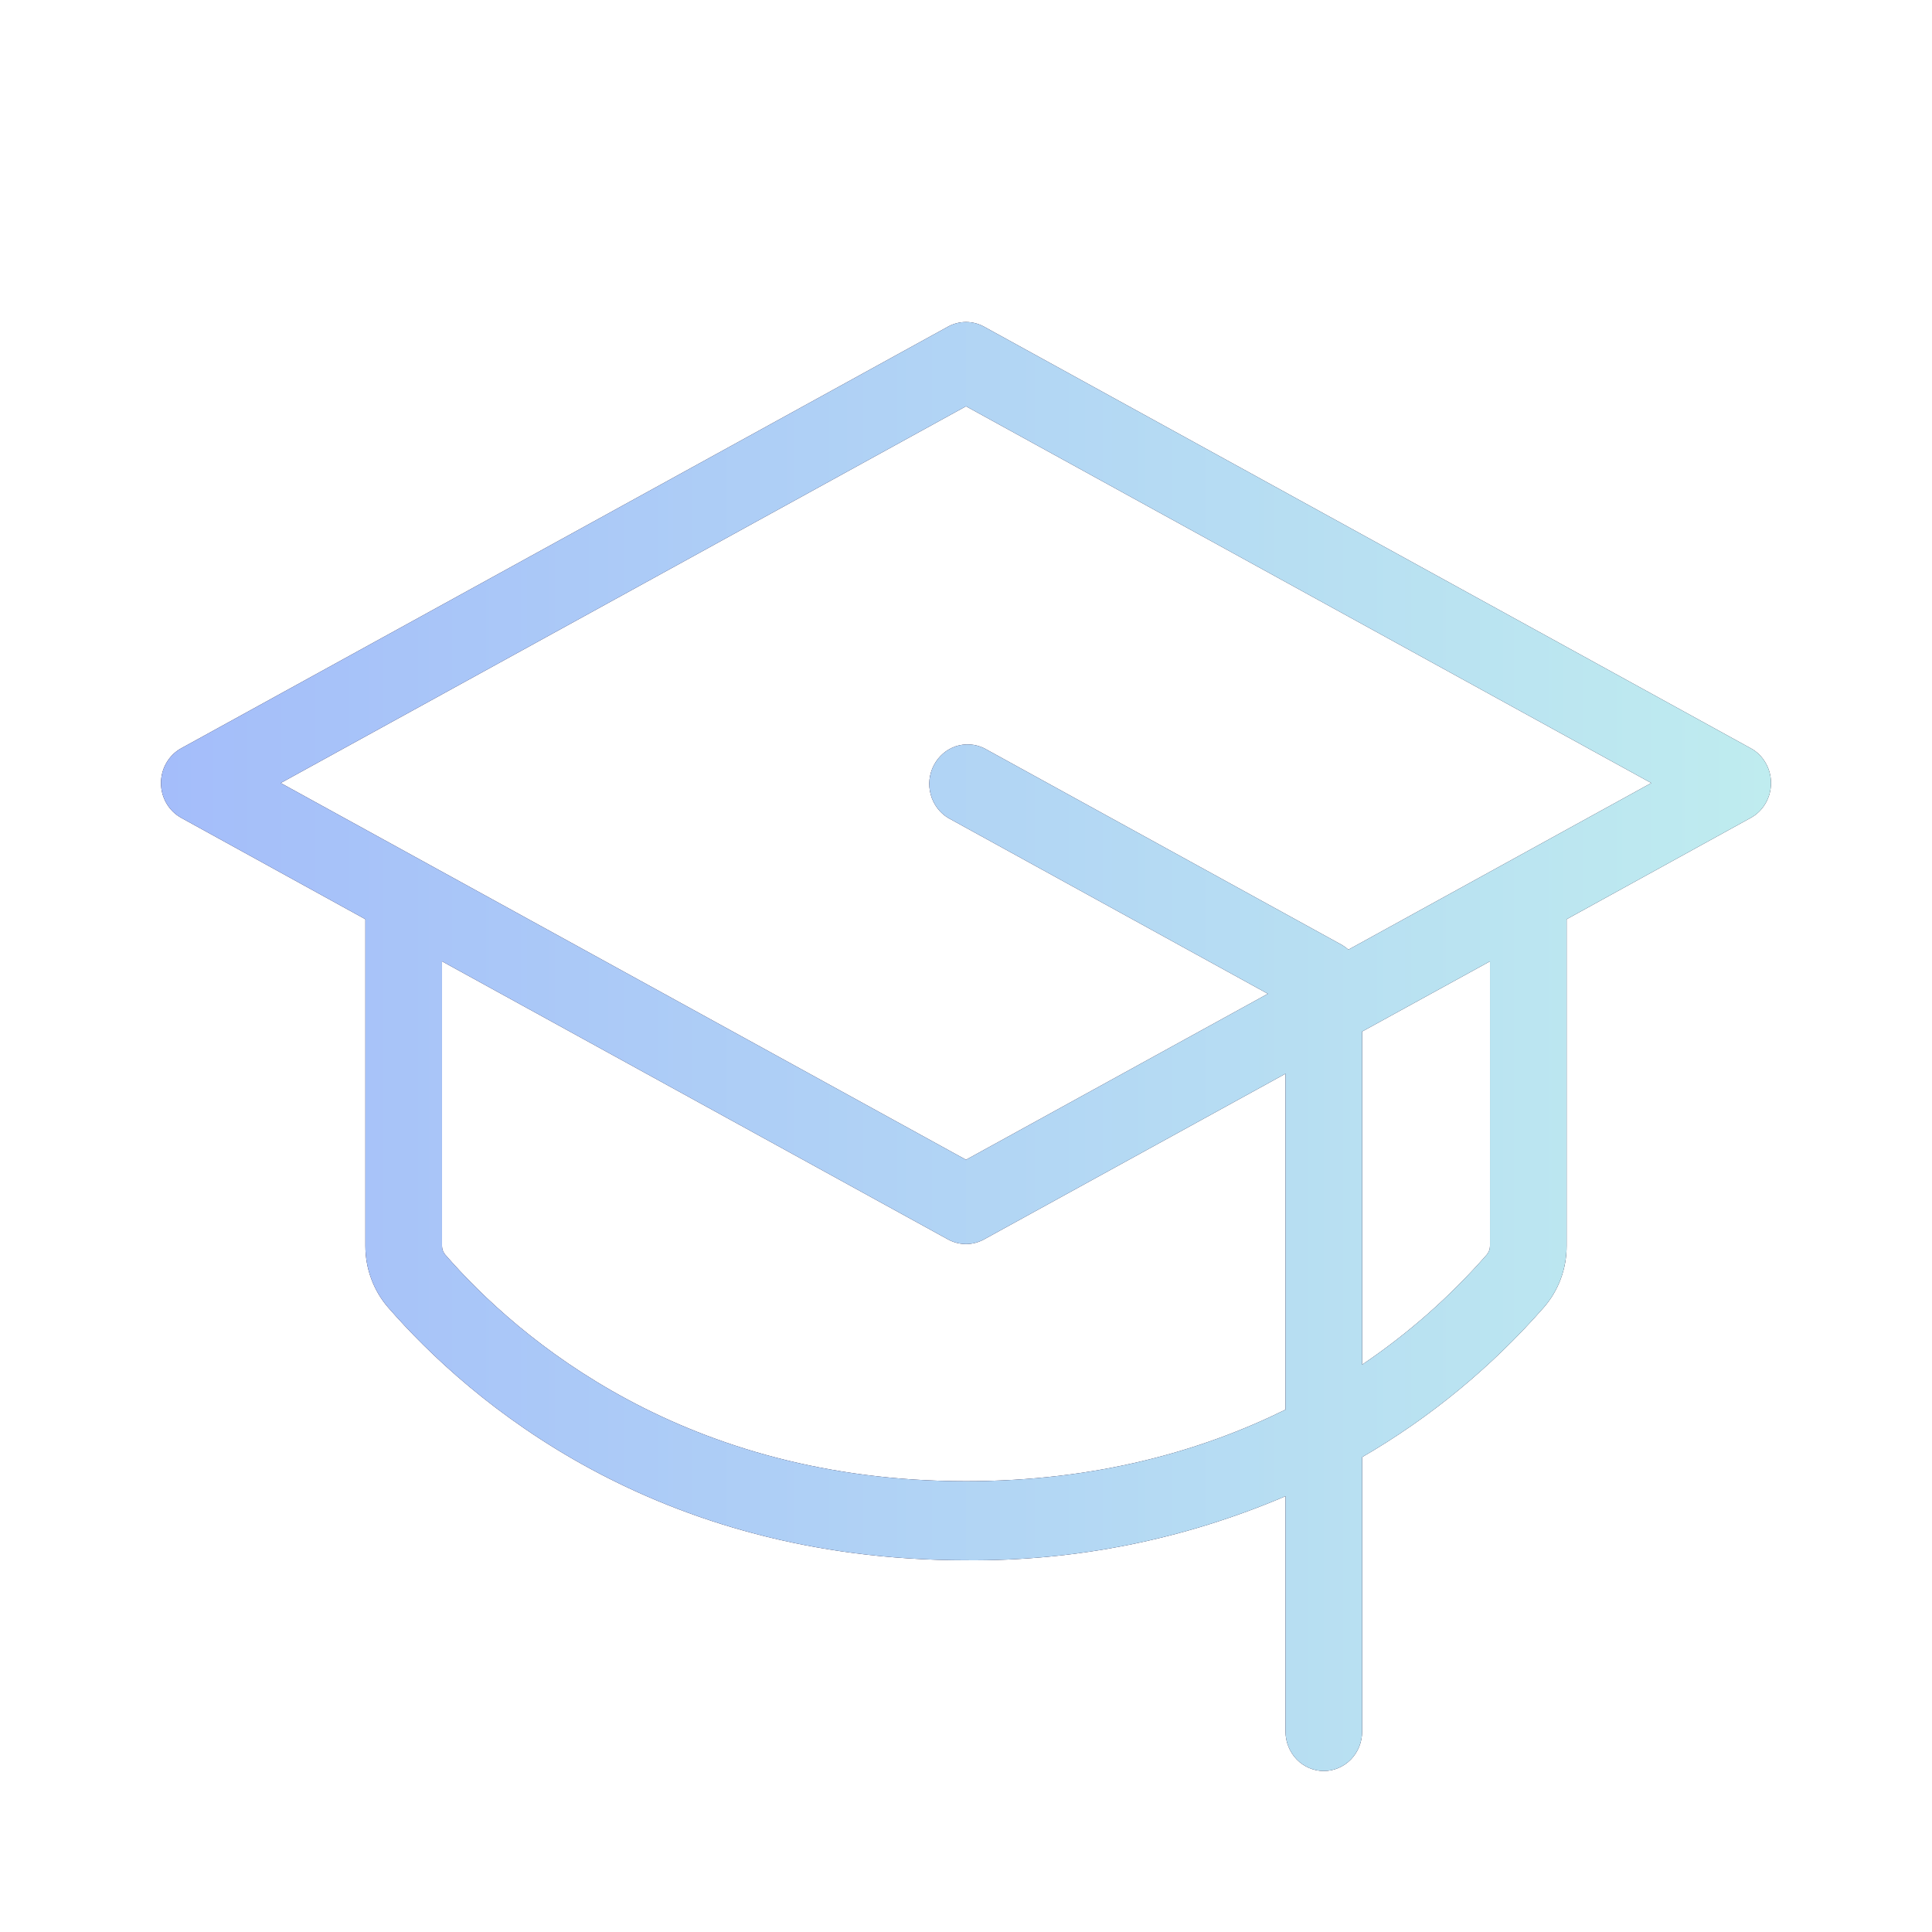
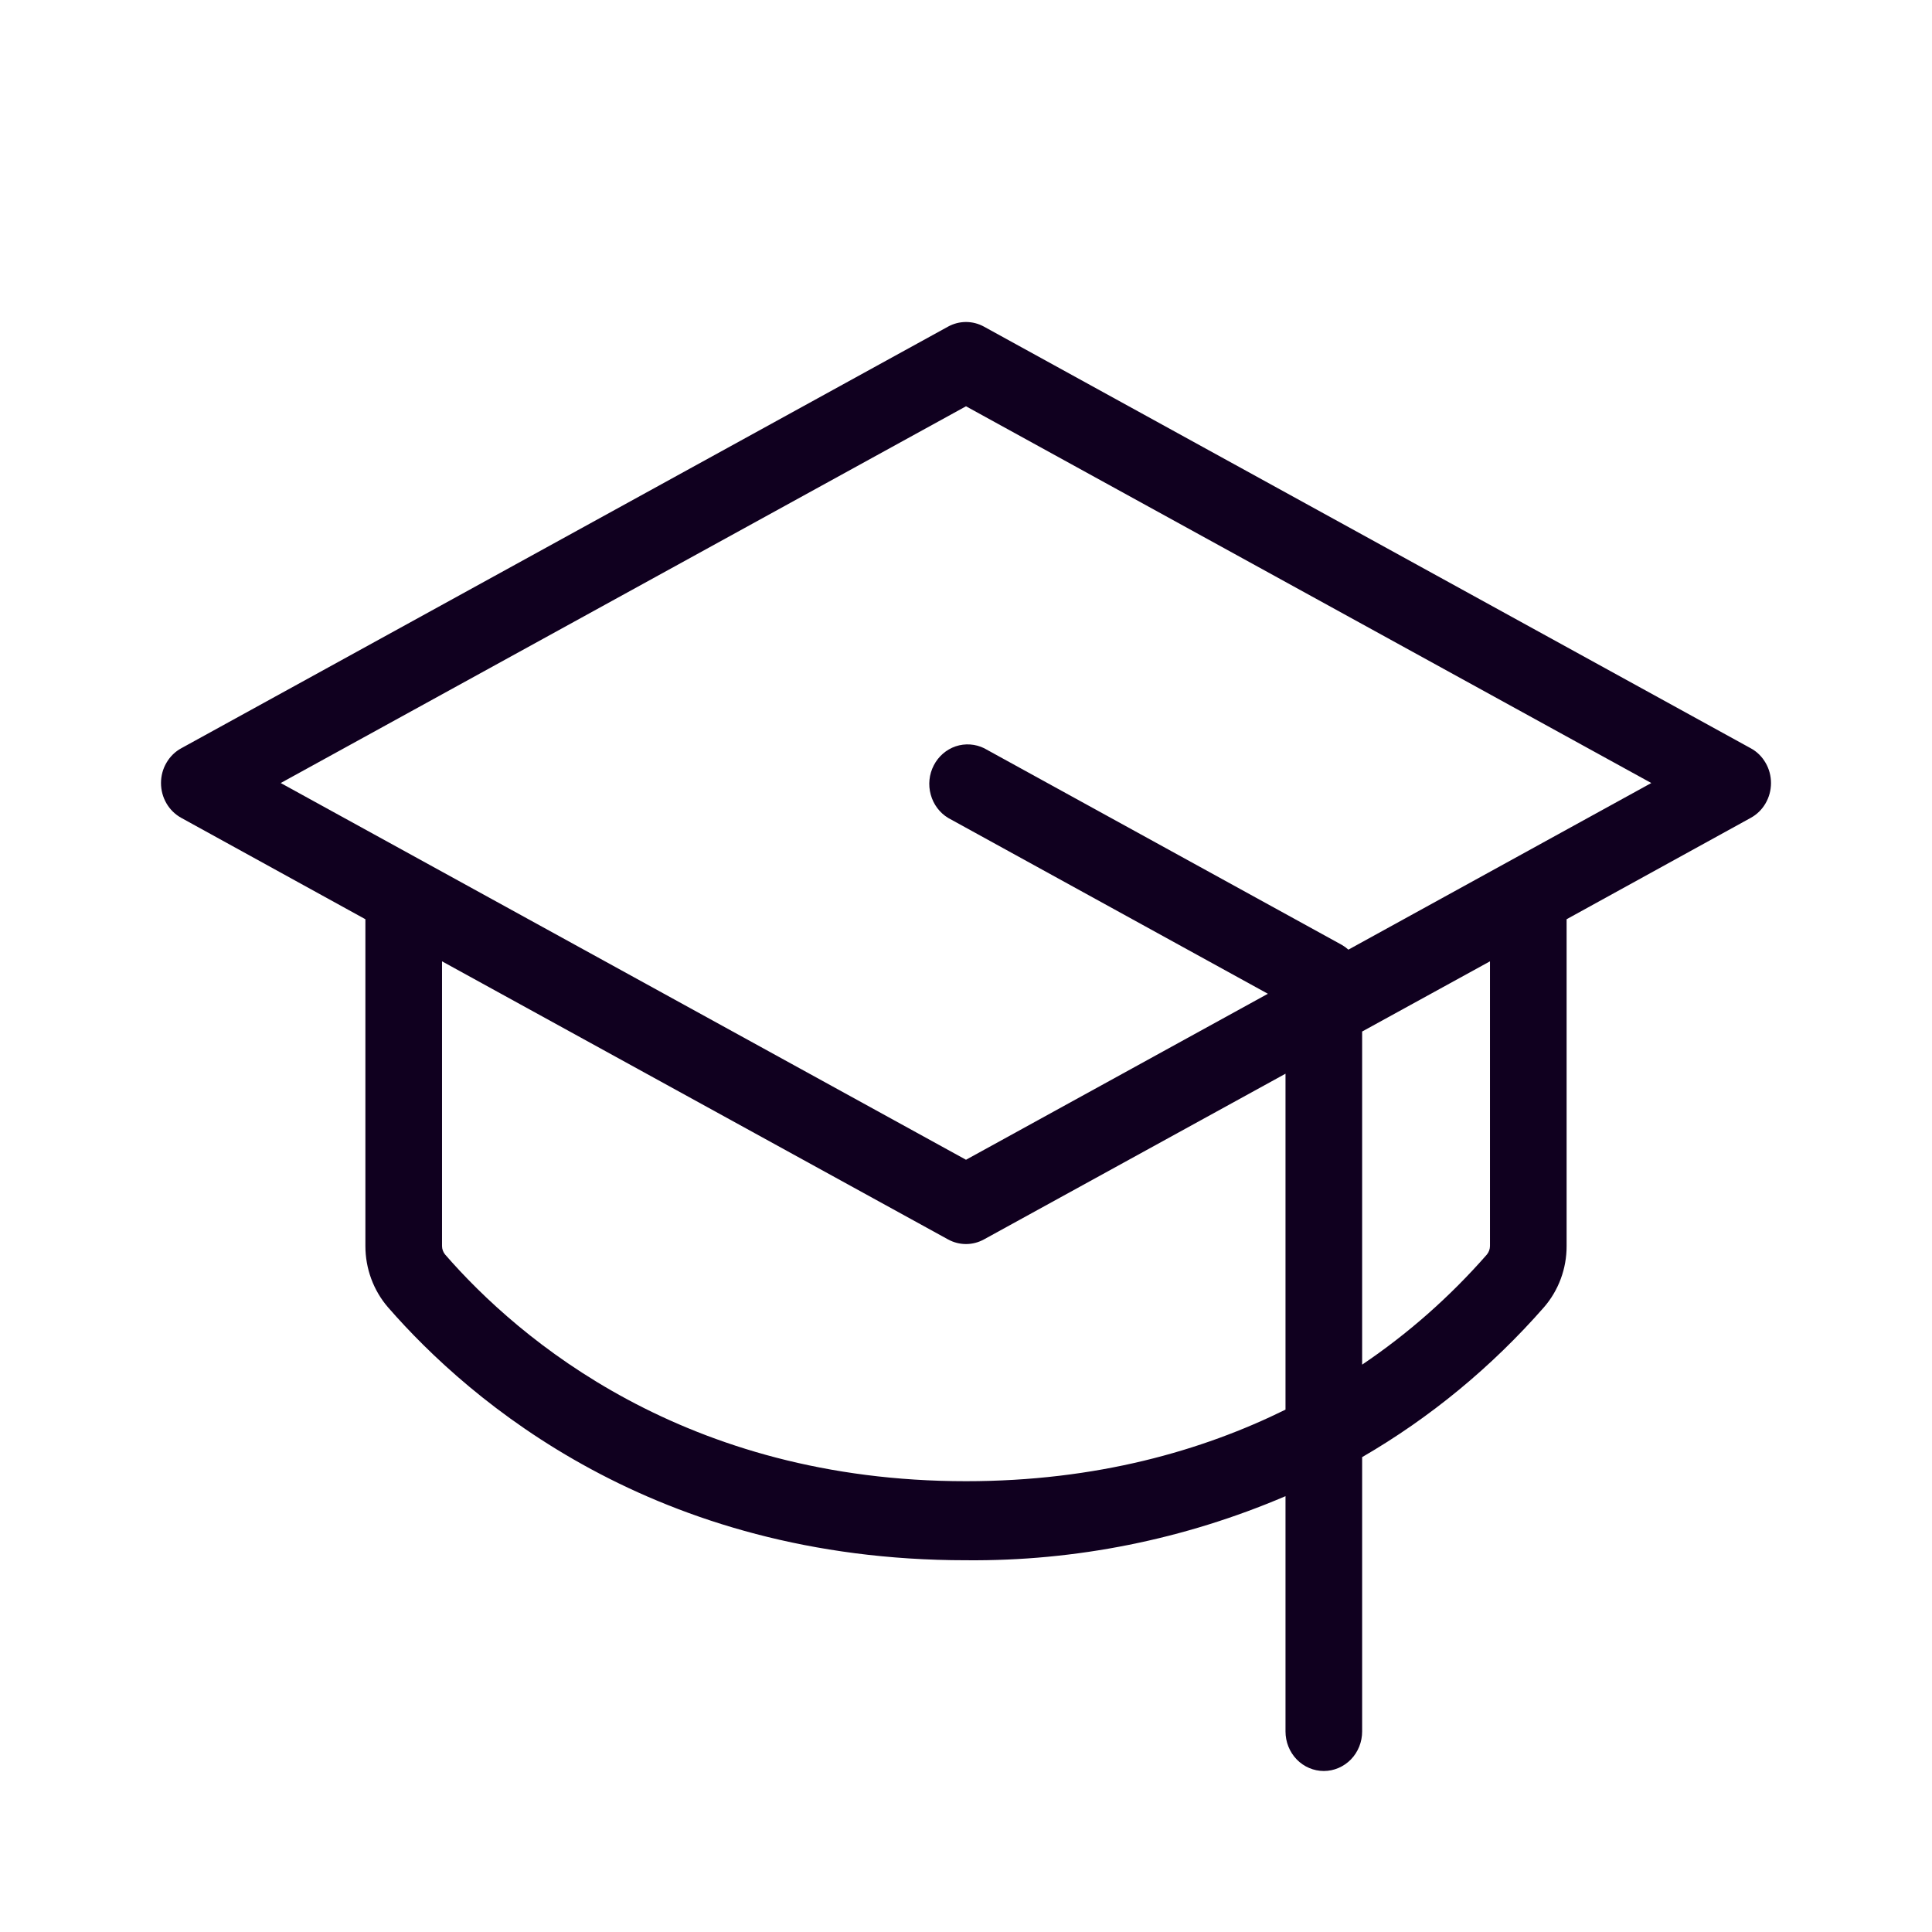
<svg xmlns="http://www.w3.org/2000/svg" width="24" height="24" viewBox="0 0 24 24" fill="none">
  <path d="M21.748 9.295L12.224 4.058C12.155 4.02 12.078 4 12 4C11.922 4 11.845 4.02 11.776 4.058L2.252 9.295C2.176 9.336 2.112 9.399 2.068 9.475C2.023 9.551 2 9.639 2 9.727C2 9.816 2.023 9.903 2.068 9.98C2.112 10.056 2.176 10.118 2.252 10.16L4.539 11.419V15.478C4.539 15.759 4.639 16.031 4.821 16.241C5.842 17.413 8.134 19.382 12 19.382C13.361 19.395 14.711 19.124 15.969 18.586V21.509C15.969 21.639 16.019 21.764 16.108 21.856C16.197 21.948 16.319 22 16.445 22C16.571 22 16.692 21.948 16.782 21.856C16.871 21.764 16.921 21.639 16.921 21.509V18.101C17.766 17.611 18.529 16.982 19.179 16.24C19.361 16.031 19.462 15.759 19.461 15.478V11.419L21.748 10.16C21.825 10.118 21.888 10.056 21.932 9.98C21.977 9.903 22 9.816 22 9.727C22 9.639 21.977 9.551 21.932 9.475C21.888 9.399 21.825 9.336 21.748 9.295ZM12 18.4C8.508 18.4 6.444 16.636 5.53 15.585C5.505 15.555 5.491 15.517 5.491 15.478V11.942L11.776 15.396C11.845 15.434 11.922 15.454 12 15.454C12.078 15.454 12.155 15.434 12.224 15.396L15.969 13.338V17.511C14.937 18.02 13.623 18.4 12 18.4ZM18.509 15.478C18.509 15.517 18.495 15.555 18.47 15.585C18.013 16.107 17.492 16.567 16.921 16.952V12.814L18.509 11.942V15.478ZM16.75 11.797C16.726 11.775 16.699 11.755 16.671 11.739L12.226 9.295C12.116 9.241 11.989 9.232 11.872 9.271C11.755 9.311 11.658 9.395 11.6 9.507C11.542 9.619 11.528 9.749 11.562 9.871C11.595 9.993 11.673 10.097 11.779 10.161L15.75 12.345L12 14.407L3.487 9.727L12 5.047L20.513 9.727L16.75 11.797Z" fill="#10001F" />
-   <path d="M21.748 9.295L12.224 4.058C12.155 4.02 12.078 4 12 4C11.922 4 11.845 4.02 11.776 4.058L2.252 9.295C2.176 9.336 2.112 9.399 2.068 9.475C2.023 9.551 2 9.639 2 9.727C2 9.816 2.023 9.903 2.068 9.98C2.112 10.056 2.176 10.118 2.252 10.16L4.539 11.419V15.478C4.539 15.759 4.639 16.031 4.821 16.241C5.842 17.413 8.134 19.382 12 19.382C13.361 19.395 14.711 19.124 15.969 18.586V21.509C15.969 21.639 16.019 21.764 16.108 21.856C16.197 21.948 16.319 22 16.445 22C16.571 22 16.692 21.948 16.782 21.856C16.871 21.764 16.921 21.639 16.921 21.509V18.101C17.766 17.611 18.529 16.982 19.179 16.24C19.361 16.031 19.462 15.759 19.461 15.478V11.419L21.748 10.16C21.825 10.118 21.888 10.056 21.932 9.98C21.977 9.903 22 9.816 22 9.727C22 9.639 21.977 9.551 21.932 9.475C21.888 9.399 21.825 9.336 21.748 9.295ZM12 18.4C8.508 18.4 6.444 16.636 5.53 15.585C5.505 15.555 5.491 15.517 5.491 15.478V11.942L11.776 15.396C11.845 15.434 11.922 15.454 12 15.454C12.078 15.454 12.155 15.434 12.224 15.396L15.969 13.338V17.511C14.937 18.02 13.623 18.4 12 18.4ZM18.509 15.478C18.509 15.517 18.495 15.555 18.47 15.585C18.013 16.107 17.492 16.567 16.921 16.952V12.814L18.509 11.942V15.478ZM16.75 11.797C16.726 11.775 16.699 11.755 16.671 11.739L12.226 9.295C12.116 9.241 11.989 9.232 11.872 9.271C11.755 9.311 11.658 9.395 11.6 9.507C11.542 9.619 11.528 9.749 11.562 9.871C11.595 9.993 11.673 10.097 11.779 10.161L15.75 12.345L12 14.407L3.487 9.727L12 5.047L20.513 9.727L16.75 11.797Z" fill="url(#paint0_linear_706_3675)" />
  <defs>
    <linearGradient id="paint0_linear_706_3675" x1="2" y1="12.873" x2="22" y2="12.873" gradientUnits="userSpaceOnUse">
      <stop stop-color="#A4BDFA" />
      <stop offset="1" stop-color="#BFECEF" />
    </linearGradient>
  </defs>
</svg>